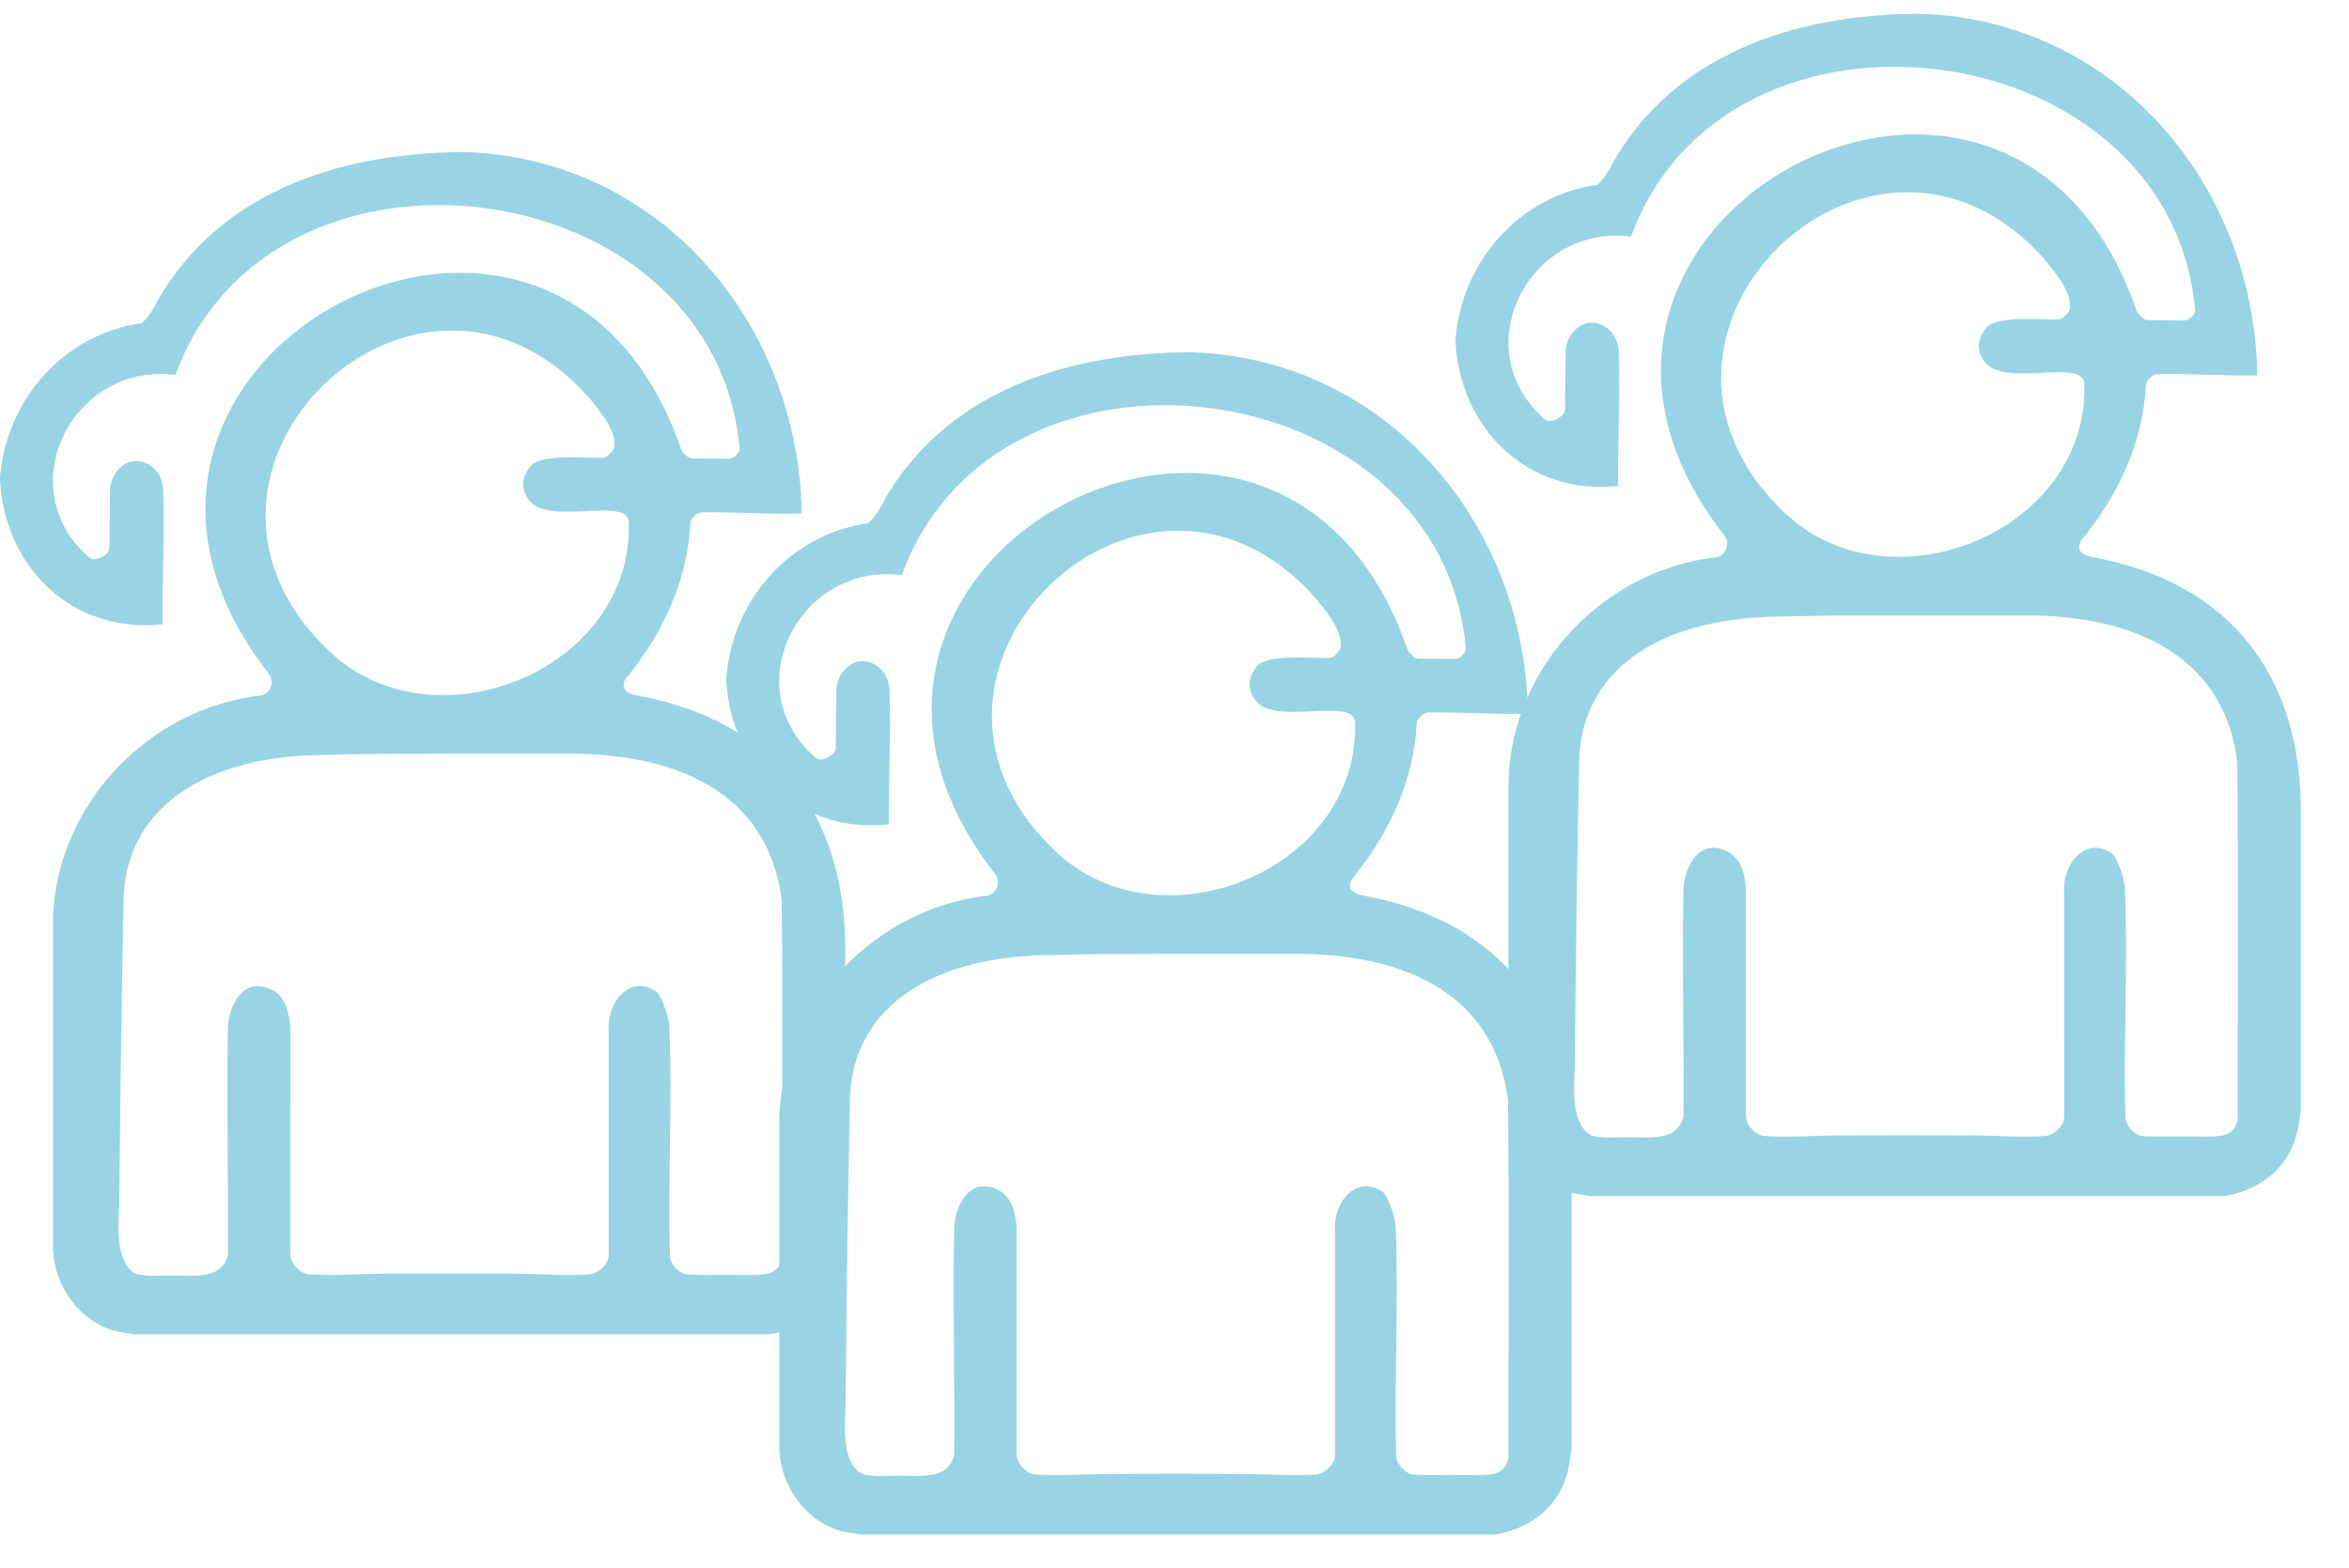
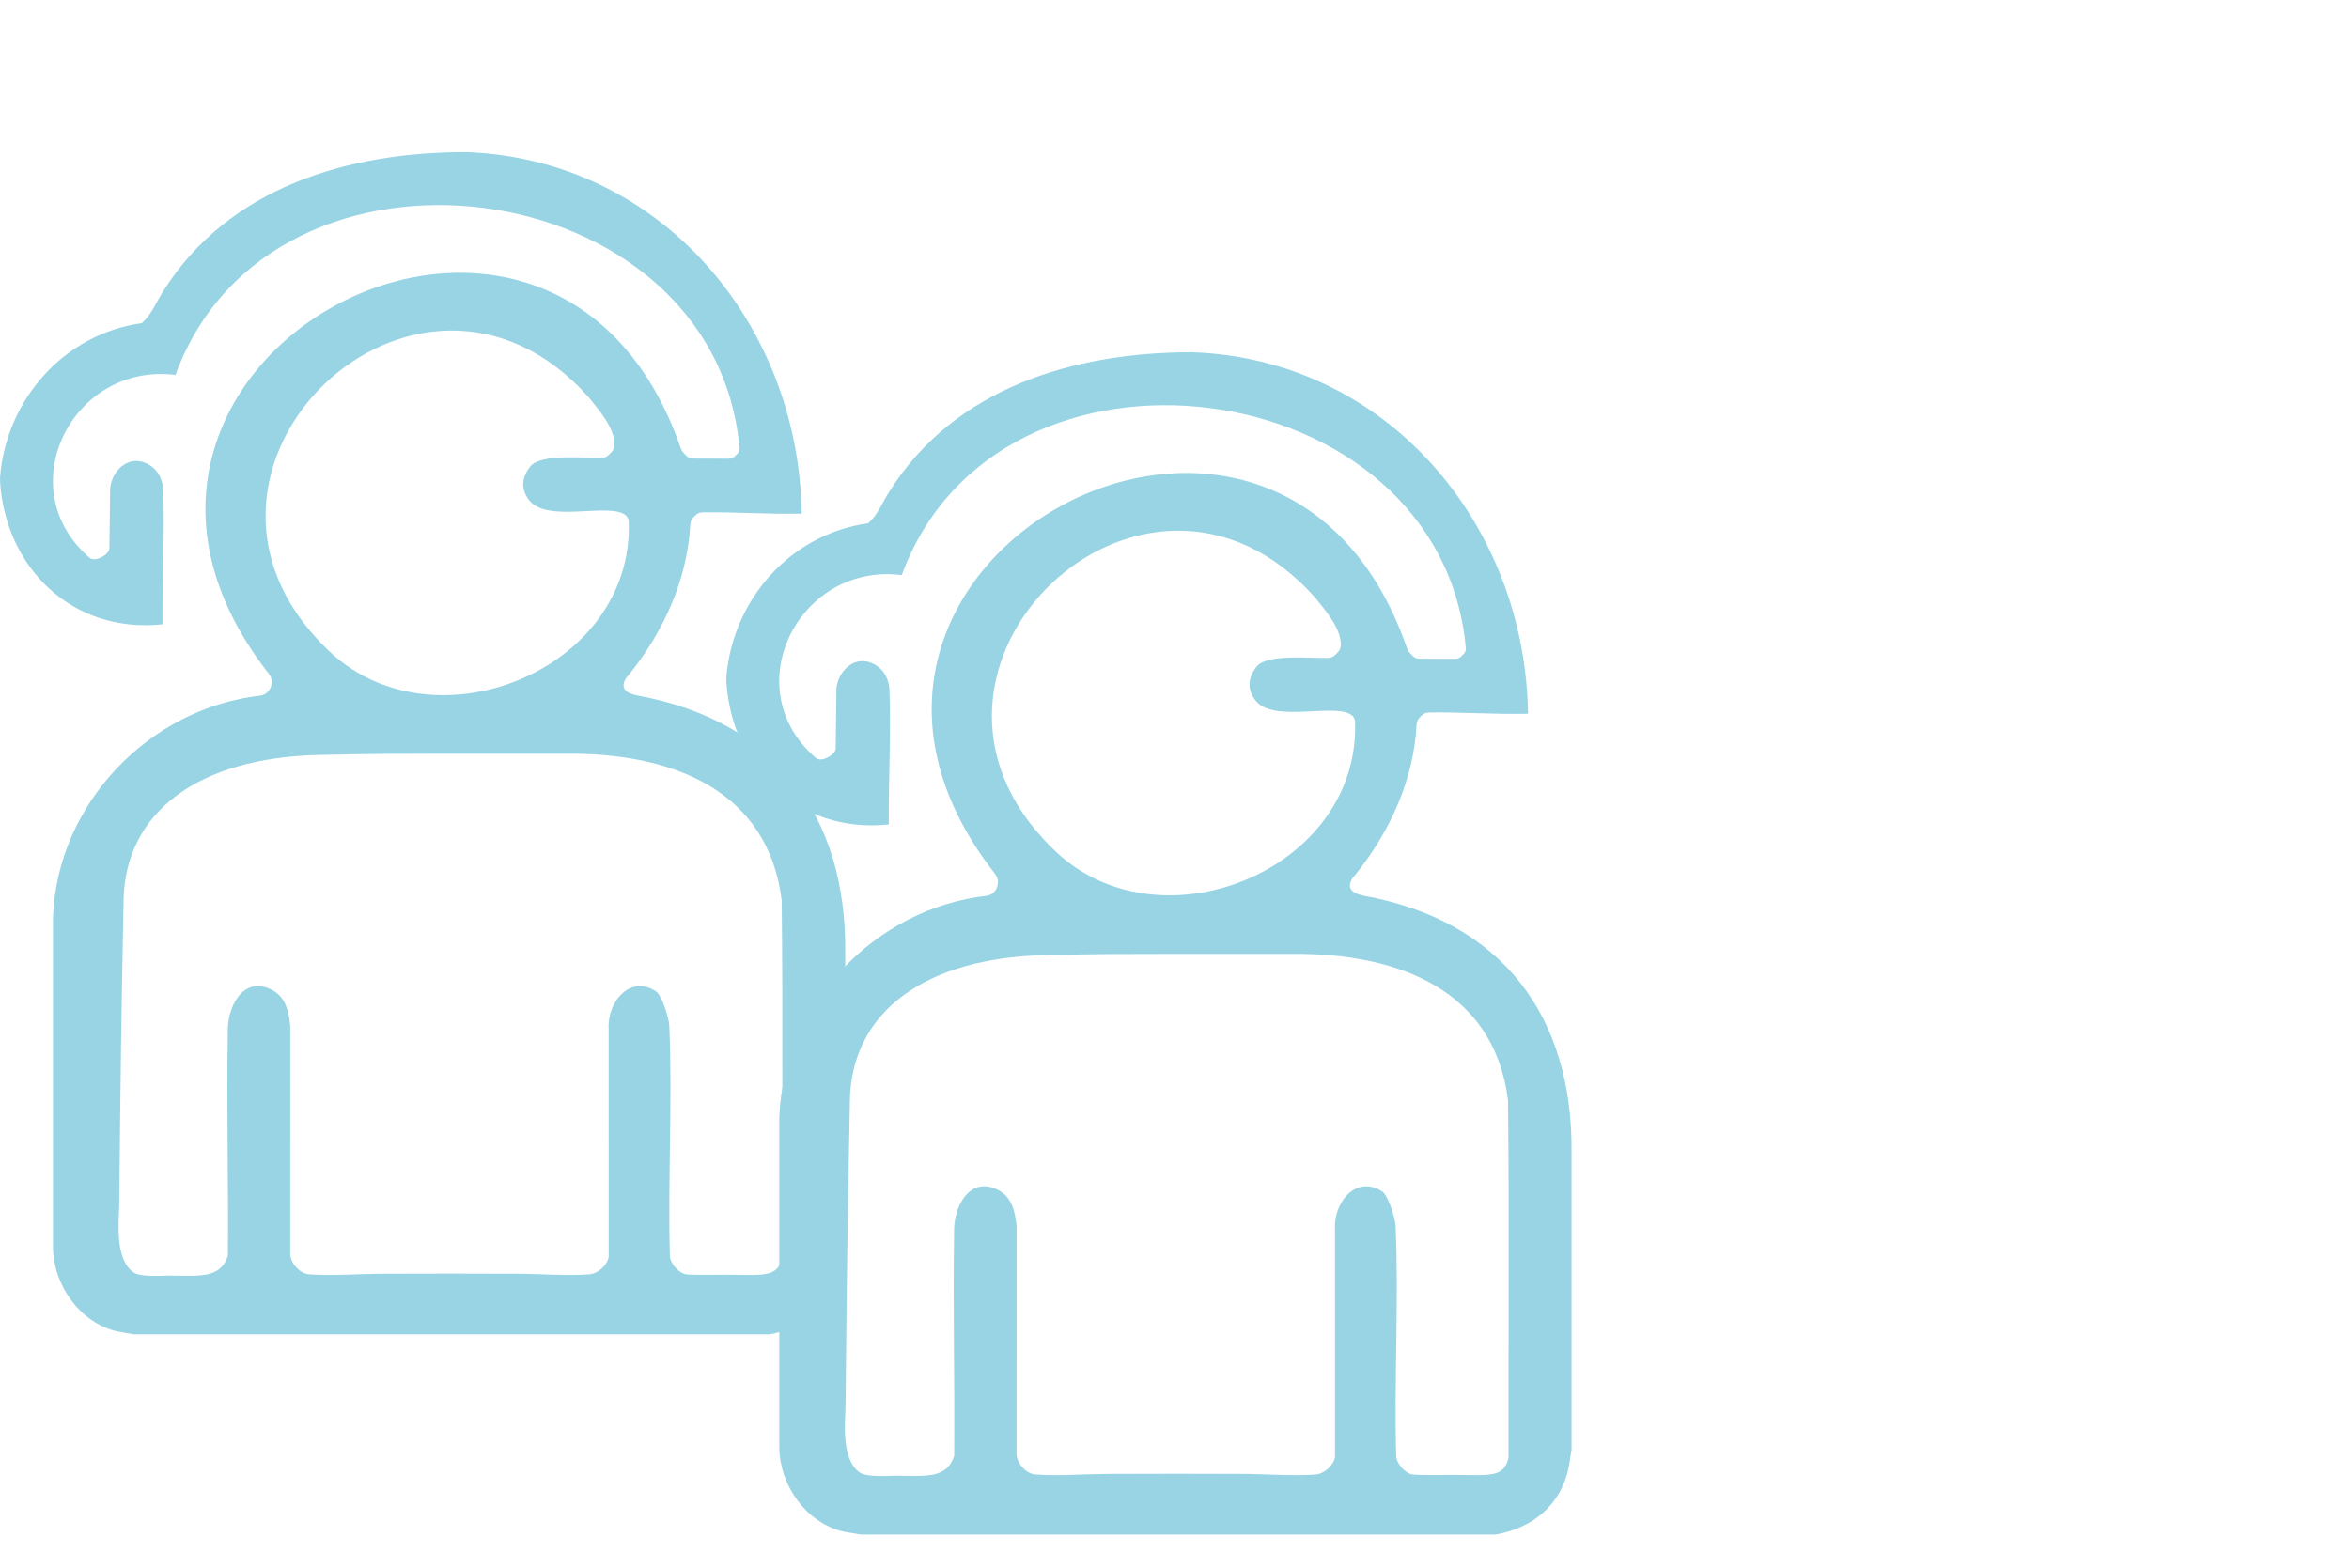
<svg xmlns="http://www.w3.org/2000/svg" id="Ebene_1_xA0_Bild" version="1.1" viewBox="0 0 2099.89 1401.79">
  <defs>
    <style>
      .st0 {
        fill: #e5f4f8;
      }

      .st0, .st1, .st2 {
        display: none;
      }

      .st1, .st3 {
        fill: #fff;
      }

      .st4 {
        fill: #98d4e4;
      }
    </style>
  </defs>
  <rect class="st0" x="136.74" y="1195.03" width="565.88" height=".52" />
  <rect class="st1" width="941.35" height="623.4" />
  <g id="Ebene_2" class="st2">
    <rect class="st3" y="622.92" width="826.71" height="649.99" />
  </g>
  <g class="st2">
    <path class="st4" d="M580.7,624.78l-3.14-6.24c-7.29,10.45,1.63,4.34,7.54,5.69.52.12,2.16.45,2.39.56,122.82,22.5,186.97,107.11,185.51,230.54v264.26l-2.35,15.28c-6.83,34.42-31.79,54.95-65.52,61.05H137.38l-15.06-2.57c-33.53-7.78-57.1-41.3-57.57-75.06v-295.37c3.78-101.04,85.48-186.75,185.54-198.14h0c8.23-1.05,12.48,8.73,8.35,1.92l-1.68-2.35M604.44,889.72c5.19,4.83,10.74,22.96,11.25,30.07,2.94,67.69-1.38,137.69.52,205.31-.11,7.09,7.67,15.83,14.45,17.13,8.13.77,28.47.34,36.53.35,32.28,0,45.24,3.1,49.45-15.43-.2-106.48.72-213.03-.46-319.46-12.37-99.14-98.74-131.29-190.52-130.95-36.77.13-68.53-.11-103.6,0-76.95.23-55.57-.15-118.63,1.11-109.43,2.19-174.12,51.56-175.58,129.86-2.35,125.95-2.44,132.78-3.89,272.86-.12,11.76-4.61,47.83,12.65,59.83,6.41,4.45,24.68,2.95,32.65,2.92,26.63.19,45.24,2.73,51.82-17.67.6-66.43-1.17-133.33-.04-199.56-.95-21.84,12.97-51.05,38.64-38.6,12.98,6.27,15.85,19.46,17.19,32.81l-.04,203.77c.25,8.36,8.95,18.09,17.63,18.17,20.67,1.43,43.9-.48,64.72-.57,40-.18,80.02-.18,120.02,0,20.81.09,44.07,2,64.72.57,7.99-.55,16.07-7.8,17.6-15.56l-.02-203.74c-1.48-24.06,19.34-49.69,42.99-33.22h-.02,0Z" />
    <path class="st4" d="M227.65,632.87c4.83-.93,23.56-17.04,27.24-19.69,5.58-4.02,9.52-10.49,5.13-15.76l-1.95-2.51c-4.18-4.74-8.21-9.64-11.93-14.75-2.87-3.95-6.98-11.78-9.82-14.76-2.68-2.82-10.37-7.05-14.05-10.01-31.99-25.58-44.29-58.69-45.8-99.11-.73-19.69-1.21-44.91,0-64.4.99-16.02,2.14-30.8,1.61-47.09-.76-23.89-3.98-51.79-12.05-74.28-5.39-15.02-19.1-34.82-12.96-51.13,5.64-14.96,26.95-16.28,38.3-7.17,8.35,6.71,16.26,29.56,21.1,40.1s9.51,20.43,14.48,30.52c2.95-5.11,8.67-7.35,14.11-8.91,11.36-3.25,30.34-.89,42.91-1.01,8.96-.09,18.11-1.06,27.15-.57,64.62-37.73,148.46-38.43,212.46.53l67.65-.27c9.1,2.28,13.05,7.09,15.66,15.74.22.74-.33.93,1.05.76,5.34-11.6,10.96-23.09,16.31-34.7,4.45-9.64,13.72-35.12,20.82-40.91,11.89-9.7,42.46-6.65,42.24,12.44-9.77,27.39-19.72,54.21-24.73,83.04-9.46,54.58,1.92,110.06-3.91,164.56-3.96,36.97-21.61,66.13-51.6,87.55-3.05,2.18-9.18,5.16-11.43,7.4-3.26,3.24-7.95,11.68-11.24,15.96-2.1,2.73-4.32,5.47-6.51,8.14-3.64,4.43-10.52,8.69-8.35,15.14s31.41,24.35,37.33,25.8M256.87,315.88c-3.48,1.58-5.28,3.34-5.89,7.18-.4,2.54-.72,14.88-.13,16.92.55,1.88,7.61,3.82,9.79,5.38,2.89,2.05,5.47,6.24,6.71,9.51,5.38,14.3-3.67,26.54-18.45,27.86-6.16.55-15.54-1.7-20.38,2.12-4.22,3.34-3.57,6.28-3.43,11.25.73,27.16-4,55.58,1.84,82.39,10.76,49.36,67.01,74.95,113.63,60.83,20.88-6.32,36.35-23.17,57.44-28.87,50.2-13.6,66.69,24.29,108.89,31.19,47.55,7.77,95.75-20.02,104.7-68.65v-87.88l-2.35-2.36c-7.03-.88-17.14,1.24-23.79-.27-1.49-.34-3.78-1.83-5.18-2.67-16.7-9.92-12.71-26.23,2.4-35.17,1.64-.97,4.42-1.11,4.86-3.51.4-2.16.37-17.17-.1-19.23-.63-2.8-4.87-3.95-6.84-5.72l-323.74-.29h.02ZM412.23,549.25c-10.3,1.4-24.95,13.57-34.56,18.79-13.86,7.52-28.53,11.98-44.09,14.49-2.78.45-10.47.32-12,2.12-1.65,1.93-.97,4.45.88,6.02,17.53,14.86,53.36,26.43,76.06,28.55,35.21,3.3,84.14-4.93,112.14-28.03,2.88-2.38,4.39-5.42.72-7.96-18.53-1.69-37.52-6.77-53.85-15.71-15.97-8.75-24.83-21.03-45.28-18.26h-.01Z" />
    <path class="st4" d="M652.82,1.59c62.41-3.01,125.76,16.15,175.02,54.29,6.86,5.31,25.77,20.15,27.25,28.21,2.63,14.36-11.12,27.07-25.28,22.68-5.09-1.58-15.32-12.39-20.26-16.37-83.01-66.95-198.01-68.3-281.86-2.08-5.7,4.5-17.44,16.92-23.18,18.67-14.29,4.34-26.86-7.66-25.22-22.09.86-7.52,11.68-16.21,17.25-20.93,42.7-36.12,100.1-59.65,156.27-62.36h.01Z" />
    <path class="st4" d="M661.18,73.26l11.37-.17c34.05,1.34,66.98,11.26,95.9,29.1,9.4,5.8,32.57,21.7,36.38,31.62,5.63,14.61-8.25,29.61-23.28,25.38-5.45-1.54-12.75-10-17.52-13.86-54.96-44.48-135.94-46.4-191.39-1.57-5.64,4.56-15.01,15.27-22.03,16.15-14.86,1.84-27.42-13.16-20.81-27.09,1.5-3.17,6.39-7.78,9.09-10.26,32.17-29.52,78.48-47.7,122.27-49.28h.01Z" />
    <path class="st4" d="M661.18,144.94c31.47-1.6,68.3,10.86,90.08,34.1,17.07,18.22-5.18,42.01-22.98,30.83-3.18-2-6.14-5.63-9.21-8.05-29.38-23.22-65.9-25.99-97.38-4.84-5.44,3.65-14.26,13.12-19.21,14.78-15.08,5.08-27.21-7.98-25.39-22.79.94-7.69,17.41-20.12,23.79-24.34,17.87-11.82,38.85-18.62,60.31-19.71h0Z" />
    <path class="st4" d="M421.14,344.18c31.45-.13,62.92-.34,94.37-.02,21.95,3.45,21.01,36.54-.38,40.16-62.23-.43-124.35,1.08-186.58.38-21.12-3.73-21.36-37.34.37-40.18,30.74.35,61.55-.22,92.23-.35h-.01Z" />
  </g>
  <g class="st2">
    <path class="st4" d="M1276.85,988.27c-3.68,56.54,13.3,123.68-26.22,170.63-39.68,47.16-102.34,34.42-157.75,35.06-329.71,3.92-660.35.9-990.09-.28-53.83-10.47-88.39-47.1-91.45-102.52-1.91-34.66,1.53-67.03.04-101.87.34-2.71,8.22-1.87,8.94-1.87l64.28,2.01,1.79-1.79V272.85c0-15.65,24.43-37.47,39.89-37.47h567.26V33.79c0-8.5,16.16-23.09,25.54-22.04h528.66c14.21.1,27.43,12.52,27.97,26.76l-.14,305.6c-3.03,14.51-14.33,23.59-29.02,24.51-5.45.34-9.64-1.23-14.29-1.27-10.13-.12-20.29.18-30.4.04h0v620.27c1.04,1.69,2.37,1.65,4.1,1.85M1214.56,307.53c3.36-3.38,4.8-9.75,5.2-14.43-4.02-67.27,5.2-140.47,0-207.04-.82-10.63-4.32-18.51-16.05-19.65h-437.01c-8.74.2-15.73,5.93-16.07,14.87l.66,276.59c4.94,5.28,12.94,4.78,19.31,2.63,32.59-11.05,67.11-38.94,101.07-48.89l337.41-.68c1.63-1.13,4.16-2.09,5.51-3.44v.04h-.02ZM692.35,292.48c-157.63.4-315.49,2.63-473.26,1.25-22.81-.2-61.35-9.28-73.36,16.98-.82,1.79-3.36,9.54-3.36,10.91v666.64h95.24c.8-15.33-1.85-30.5-1.25-45.83,2.23-55.62,28.39-110.15,73.46-143.07,71.49-52.2,144.95-33.13,227.22-34.64,10.65-.2,22.44-2.57,33.27-2.41,49.91.7,107.64,28.35,138.67,67.21,14.99,18.79,39.32,65.36,39.32,89.17v70.77l395.24-2.37V367.41c-88.87,1.69-177.93.86-266.94,1.51l-7.29,2.23-162.62,81.34c-2.87,2.13-14.33-.44-14.33-3.6v-156.41h-.02ZM293.53,989.46c43.72-2.07,87.71-.78,131.59-1.15,85.08-.7,170.83-2.75,255.95-.1,5.02.16,13.46,1.41,12.5-2.87,2.03-17.28.78-55.24-2.79-72.26-10.39-49.29-59.66-90.96-109.71-93.78-50.76-2.85-117-2.35-167.96,0-43.62,2.01-81.5,22.18-103.88,60.34-18.91,32.23-17.68,73.56-15.71,109.79h.02v.02ZM70.33,1044.17l-1.79,1.79v58.27c0,15.59,27.99,35.65,43.4,33.94h1066.74c17.68.28,41.01-19.73,41.01-37.51v-54.71l-1.79-1.79h-433.34c-1.19.74-1.55,1.65-1.79,2.97-1.29,6.95-.2,18.29-1.33,26.02-4.26,28.99-24.45,48.57-53.97,50.74-57.71-2.93-118.99,3.74-176.3,0-40.73-2.65-61.12-40.43-61.45-77.78l-1.61-1.97H70.33v.04h0ZM726.87,1044.17h-182.15v17.24c0,4.48,6.21,10.85,11.31,10.11h160.75c13.58-1.29,12.4-17.3,10.09-27.35h0Z" />
    <path class="st4" d="M473.07,387.98c154.06-12.6,255.53,153.31,164.3,280.71-89.05,124.38-285.91,82.58-320.17-65.04-23.25-100.21,52.83-207.24,155.87-215.66h0ZM476.62,443.88c-39.08,3.64-75.29,32.21-93.58,65.89-57.31,105.61,67.49,220.93,170.01,161.53,115.62-66.99,60.84-240.2-76.46-227.44h0l.02.02Z" />
    <path class="st4" d="M983.76,148.87c48.1-4.38,62.27,66.73,15.49,80.92-58.01,17.58-75.79-75.43-15.49-80.92Z" />
    <path class="st4" d="M1115.94,148.87c56.2-3.3,58.21,82.24,3.17,83.05-52.75.76-56.46-79.91-3.17-83.05Z" />
    <path class="st4" d="M856.41,148.87c56.34-3.32,58.55,81.5,4.38,83.03-53.77,1.51-56.9-79.93-4.38-83.03Z" />
  </g>
  <g class="st2">
    <path class="st4" d="M1277.85,986.81c-3.7,56.83,13.37,124.29-26.35,171.48-39.88,47.39-102.85,34.59-158.54,35.24-331.36,3.94-663.65.91-995.02-.28-54.1-10.52-88.83-47.33-91.9-103.03-1.92-34.83,1.53-67.37.04-102.38.34-2.73,8.26-1.88,8.99-1.88l64.6,2.02,1.8-1.8V267.82c0-15.73,24.56-37.66,40.08-37.66h570.09V27.57c0-8.54,16.24-23.2,25.67-22.15h531.3c14.28.1,27.56,12.58,28.11,26.9l-.14,307.13c-3.05,14.58-14.4,23.71-29.16,24.64-5.47.34-9.69-1.23-14.36-1.27-10.18-.12-20.4.18-30.55.04h0v623.36c1.05,1.7,2.38,1.66,4.12,1.86M1215.25,302.67c3.37-3.39,4.83-9.79,5.23-14.5-4.04-67.61,5.23-141.17,0-208.08-.83-10.68-4.34-18.6-16.13-19.75h-439.19c-8.78.2-15.81,5.96-16.15,14.94l.67,277.97c4.97,5.31,13,4.81,19.41,2.65,32.75-11.11,67.45-39.14,101.57-49.13l339.09-.69c1.64-1.13,4.18-2.1,5.53-3.45v.04h-.02ZM690.44,287.55c-158.42.4-317.06,2.65-475.62,1.25-22.92-.2-61.65-9.33-73.73,17.06-.83,1.8-3.37,9.59-3.37,10.97v669.97h95.72c.81-15.41-1.86-30.65-1.25-46.06,2.24-55.9,28.53-110.7,73.83-143.78,71.85-52.46,145.68-33.3,228.35-34.81,10.7-.2,22.56-2.58,33.44-2.42,50.16.71,108.18,28.49,139.36,67.55,15.06,18.88,39.52,65.69,39.52,89.62v71.12l397.21-2.38V362.85c-89.32,1.7-178.82.87-268.27,1.51l-7.33,2.24-163.43,81.74c-2.89,2.14-14.4-.44-14.4-3.61v-157.19h-.02ZM289.64,988c43.94-2.08,88.15-.79,132.25-1.15,85.5-.71,171.69-2.77,257.23-.1,5.05.16,13.53,1.41,12.56-2.89,2.04-17.37.79-55.51-2.81-72.62-10.44-49.54-59.96-91.42-110.26-94.24-51.01-2.87-117.59-2.36-168.8,0-43.84,2.02-81.91,22.29-104.4,60.64-19,32.39-17.77,73.93-15.79,110.34h.02v.02ZM65.32,1042.99l-1.8,1.8v58.56c0,15.67,28.13,35.82,43.62,34.11h1072.06c17.77.28,41.22-19.83,41.22-37.7v-54.99l-1.8-1.8h-435.5c-1.19.75-1.55,1.66-1.8,2.99-1.29,6.99-.2,18.38-1.33,26.15-4.28,29.14-24.58,48.81-54.24,50.99-58-2.95-119.59,3.76-177.18,0-40.93-2.67-61.43-40.63-61.75-78.17l-1.62-1.98H65.32v.04h0ZM725.13,1042.99h-183.06v17.33c0,4.5,6.24,10.9,11.37,10.16h161.55c13.65-1.29,12.46-17.39,10.14-27.48h0Z" />
    <path class="st4" d="M470.07,383.53c154.83-12.66,256.8,154.08,165.12,282.11-89.5,125-287.34,83-321.77-65.37-23.36-100.71,53.09-208.28,156.64-216.74h0ZM473.64,439.71c-39.28,3.66-75.67,32.37-94.04,66.22-57.59,106.14,67.83,222.03,170.86,162.34,116.19-67.33,61.15-241.4-76.84-228.57h0l.02.02Z" />
    <path class="st4" d="M983.31,143.22c48.34-4.4,62.58,67.06,15.57,81.32-58.3,17.67-76.17-75.81-15.57-81.32Z" />
    <path class="st4" d="M1116.14,143.22c56.48-3.31,58.5,82.65,3.19,83.46-53.01.77-56.74-80.31-3.19-83.46Z" />
    <path class="st4" d="M855.32,143.22c56.62-3.33,58.84,81.91,4.4,83.44-54.04,1.51-57.19-80.33-4.4-83.44Z" />
  </g>
  <g class="st2">
    <path class="st4" d="M756.95,397.68c-21.11-2.24-43.25-17.72-52.67-36.62-3.87-7.79-5.16-16.27-8.38-24.24l-289.7.04c-34.2-.24-38.99-46.98-5.2-53.04h295.76c-.87-37.15,26.8-67.32,64-69.93l278.18.21c35.51,4.17,62.12,35.2,60.34,71.02l272.52-.06c35.81,4.26,32.11,53.3-3.88,53.16l-269.93-.06c-.82,21.97-17.41,43.72-37.04,52.9-4.13,1.93-17.9,6.63-21.85,6.63h-114.54v103.51c17.61,2.75,33.13,15.85,43.25,29.87,2.97,4.12,6.95,9.04,7.24,14.13,45.16-16.1,92.46-3.75,123.61,32.33,27.08,31.36,25.13,71.46-5.16,99.68-51.83,43.59-98.71,96.18-150.21,139.67-38.23,32.28-81.14,20.28-109.11-17.66-20.65-28-27.34-63.12-17.19-96.73-40.51-18.68-63-66.44-34.04-105.44l90.95-84.44c1.42-2.44-2.4-6.89-2.4-8.19v-106.75h-114.56ZM759.81,267.26c-4.38,1.61-9.16,6.09-9.91,10.8-1,6.36-.92,52.84.63,57.45,1,2.96,6.03,8.12,9.28,8.85l274.15.3c5.06.21,11.37-6.58,12.2-11.09,1.36-7.39,1.21-47.76,0-55.5-.74-4.71-5.53-9.19-9.91-10.8h-276.44ZM906.09,544.19c-2.64.54-5.32,2.57-7.45,4.19-27.69,21.31-53.34,53.33-80.78,75.81-2.65,3.91-4.63,9.37-4.1,14.17.98,8.77,17.43,27.88,27.38,22.05l94.38-88.08c4.85-8.8-10.91-26.59-18.39-28.15-3.19-.67-7.87-.67-11.06,0h.01ZM1009.72,590.86c-10.21.88-20.72,5.12-28.82,11.28-31.72,24.11-60.08,60.49-91.96,85.33-25.23,20.54-32.6,53.88-12.04,80.68,6.95,9.06,16.97,19.49,28.9,11.22l157.09-147.02c6.43-11.83-6.09-23.45-14.75-30.21-10.6-8.28-25.08-12.43-38.42-11.28h-.01Z" />
    <path class="st4" d="M274.4,201.49c41.3-2.19,77.07,19.67,80.66,63.58,1.94,23.79,1.83,64.13.07,88.02-2.4,32.63-26.74,62.02-60.24,65.28-95.24,9.25-91.51-76.31-87.34-145.54,2.41-40,25.05-69.12,66.86-71.34h-.01ZM273.18,254.34c-5.82,1.19-11.61,7.52-12.51,13.37,2.29,26.16-3.4,58.5.02,83.91,2.08,15.33,17.54,15.63,30.23,13.62,5.94-.94,9.66-6.89,10.99-12.3-2.66-26.43,3.88-61.1,0-86.52-1.94-12.69-18.53-14.15-28.74-12.08h.01Z" />
    <path class="st4" d="M1478.24,203.95c42.15-4.8,83.54,13.92,88.14,59.97,2.4,23.95,2.13,70.1.2,94.34-6.57,82.96-137.94,82.26-146.14,3.67-2.52-24.11-2.28-73.81-.21-98.22,2.51-29.51,28.47-56.41,58-59.76h.01ZM1482.09,256.95c-6.38,1.62-9.42,10.02-10.01,15.87-1.81,17.96-1.98,61.05.12,78.76,1.09,9.21,5.33,14.88,14.86,16.21,10.26,1.42,24.41.24,26.34-12.26v-87.83c-1.98-12.55-21.8-13.16-31.3-10.75h-.01Z" />
    <path class="st4" d="M79.06,444.57l402.2-.3c32.38,3.28,32.53,49.54.02,53.04H81.32c-31.14-3.54-32.51-46.8-2.28-52.74h.01Z" />
    <path class="st4" d="M1291.84,445.88l400.88-.32c32.66,3.91,33.58,47.42,1.31,53.04h-401.24c-31.1-5.3-31.96-46.61-.95-52.72Z" />
    <path class="st4" d="M1161.09,656.77c2.88-.48,5.75-.57,8.65-.2,126.46,50.71,253.54,100.96,378.72,154.48,21.39,19.8,2.42,53.16-25.67,45.09l-373.03-152.42c-18.13-13.35-10.31-43.3,11.33-46.94h0Z" />
    <path class="st4" d="M943.64,859.91c13.63-2.33,25.34,4.18,30.37,16.89l90.26,391.22c.17,29.71-38.13,38.8-51.05,12.11l-89.8-388.98c-2.86-13.72,6.09-28.83,20.2-31.23h.01Z" />
    <path class="st4" d="M1289.23,124.96l406.1-.31c29.36,4.7,30.09,45.49,1.32,51.79h-406.47c-27.83-6.03-28.39-44.37-.95-51.48h0Z" />
    <path class="st4" d="M76.46,123.68l407.4-.31c26.7,4.86,29.55,40.97,4.17,50.75l-409.32,1.04c-27.57-5.95-29.3-43.5-2.25-51.48Z" />
  </g>
  <g class="st2">
    <path class="st4" d="M1098.32,282.77h275.76c3.86,0,12.58,5.71,15.17,8.74,13.24,15.33,4.91,39.45-14.83,43.31l-276.77.3c-3.65,33.3-31.08,58.07-64.31,60.13h-110.26v103.37h66.93c1.79,0,9.16,3.3,11.11,4.41,10.67,6.04,17.14,18.34,17.03,30.48,12.65-6.4,24.56-15.63,37.07-22.08,20.56-10.6,38.14-3.17,45.05,18.52l1.31,135.09c-1.7,21.64-20.45,37.04-41.63,28l-41.79-24.47c-.83,19.99-13.68,34.27-33.92,35.57h-215.35c-18.02-1.42-31.05-14.87-32.61-32.68v-140.21c-.32-13.59,14.85-32.64,28.76-32.64h105.71v-103.39h-109.61c-28.37-1.56-53.84-20.47-62.04-47.83-1.33-4.48-1.81-9.34-3.35-13.59l-293.45.05c-32.52-2.27-34.7-50.49,2.59-53.04h291.32c-1.35-35.3,26.58-66.21,61.72-69.15h278.08c36.22,2.8,64.15,34.82,62.36,71.13l-.02-.02ZM761.95,264.2c-10.14,2.09-12.94,8.72-13.45,18.2-.67,12.62-.94,30.89,0,43.35.62,8.35,3.72,13.98,12.14,16.3l272.06.16c5.88-.67,11.09-5.83,12.46-11.48-1.26-16.85,2.25-37.71.09-54.07-1.01-7.71-8.24-12.69-15.77-12.69l-267.54.21v.02ZM779.4,534.95c-2.66.6-6.15,5.14-6.29,7.92l.96,120.59c.21.69,1.03,1.93,1.65,2.23,2.18,1.03,16.02.18,19.74.3,24.63.71,49.67,1.06,74.29,1.35,35.73.41,71.49.62,107.2.46,3.83-2,5.39-4.93,5.69-9.18,1.08-15.26-.34-32.52-.71-47.83-1.56-22.17,2.18-47.42.07-69.22-.16-1.65-1.06-5.03-2.62-5.78-2.2-1.08-20.11-.21-24.28-.3-58.46-1.33-117.17-.5-175.71-.53h0ZM1064.06,549.69l-18.64,11.43v80.24l18.64,10.44v-102.11Z" />
    <path class="st4" d="M1484.2,200.88c42.48-2.73,75.78,19.21,80.95,62.82-1.42,29.65,1.9,61.05.02,90.5-5.26,82.56-133.44,86.36-145.97,6.27-.07-30.82-2.69-64.13-.85-94.86,2.16-36.33,30.02-62.43,65.85-64.72h0ZM1475.5,360.73c1.7,1.7,5.51,3.72,7.92,4.06,3.4.46,14.07.53,17.35,0,5.07-.78,9.71-6.06,11.2-10.76l.09-88.34c-2.71-12.83-16.64-13.17-27.43-12.03-6.2.67-11.5,5.49-13.11,11.48l-.16,87.1c.32,2.78,2.16,6.54,4.11,8.49h.02Z" />
    <path class="st4" d="M267.36,199.59c44.73-4.29,80.28,14.92,86.76,61.53-1.51,30.23,2.04,62.45.05,92.42-5.51,82.1-135.73,84.51-146.06,3.76-.05-30.3-2.43-61.39-.76-91.71,1.84-33.23,25.93-62.75,60.02-66.03v.02ZM273.81,251.92c-7.07.94-11.84,5.6-13.36,12.49v86.48c2.75,12.71,15.12,13.63,26.12,12.65,8.74-.78,14.51-6.5,15.12-15.26-1.56-26,2.36-55.04.07-80.7-1.4-15.68-14.64-17.47-27.95-15.68v.02Z" />
    <path class="st4" d="M82.44,441.95l396.14-.18c34.27,2.57,35.85,47.19,3.24,52.97H80.33c-32.11-5.21-31.33-49.67,2.13-52.79h-.02Z" />
    <path class="st4" d="M1290.86,122.04l400.04-.16c33.07,3.21,33.23,49.55,0,52.97h-398.27c-32.71-2.73-33.53-48.27-1.77-52.81h0Z" />
    <path class="st4" d="M79.18,120.73l402.63-.16c30.3,4.45,31.51,46.61,1.29,52.33H79.02c-29.58-5.42-29.49-46.71.16-52.17Z" />
    <path class="st4" d="M1288.91,443.86l403.94-.16c30.59,4.66,30.59,47.65,0,52.33h-402.79c-29.24-4.96-30.13-45.88-1.12-52.17h-.02Z" />
    <path class="st4" d="M798.81,545.95l102.68-.18c10.17.87,16.34,7.73,17.14,17.76,1.7,21.6-1.31,45.4-.02,67.22-.94,9.66-6.54,16.32-16.46,17.17-32.2,2.75-68.3-2.13-100.92,0-9.87-.67-15.58-7.62-16.46-17.17-2-21.76,1.47-46.41,0-68.49.96-8.15,5.9-14.57,14.05-16.34l-.02.02ZM883.66,583.29h-63.37v27.79h63.37v-27.79Z" />
  </g>
  <g class="st2">
    <path class="st4" d="M1023.28,749.49l-524.09-.64c-6.83,3.29,7.42,13.55,10.43,16.97,145.68,166.13,33.17,425.91-187.53,430.91-187.13,4.24-316.84-184.53-244.53-358.5,50.53-121.57,186.72-185.67,313.56-148l728.27-.1c15.26,0,22.08-3.24,36.67-6,197.38-37.31,360.17,153.97,291.75,343.21-70.74,195.65-336.73,230.51-455.37,59.43-69.13-99.67-60.03-225.14,16.13-317.66,3.21-3.91,11.69-11.27,13.77-14.72.96-1.59,1.52-3.02.94-4.89h0ZM298.27,734.38c-154.81,10.87-239.45,192.85-150.91,320.17,93.98,135.14,303.72,110.78,360.62-43.63,52.89-143.54-58.55-287.16-209.71-276.54ZM1186.56,734.38c-90.36,6.35-169.04,79.36-183.67,168.32-29.75,180.87,171.55,309.22,320.85,202.37,168.41-120.52,72.32-385.39-137.19-370.69h.01Z" />
    <path class="st4" d="M542.5,453.37c-22.6-2.39-41.29-19.73-44.3-42.33.93-74.58-5.36-153.7-1.26-227.99,1.47-26.57,11.09-46.6,38.4-53.7,125.58-3.63,251.86-.74,377.69-1.47,34.05,3.11,49.67,30.49,46.91,62.74,5,5.56,8.08-.95,11.09-2.96,18.96-12.62,44.57-27.63,64.77-38.19,19.55-10.22,40.1-13.09,55.54,6.24,11.68,14.62,9.99,26.89,9.85,43.78-.27,33.25-.74,66.69-1.1,99.78-.36,33.02,2.62,70.89.08,103.15-1.03,13.1-10.29,27.91-22.32,33.6-15,7.09-27.01,3.83-40.96-3.3-23.98-12.25-47.81-29.31-71.25-42.86l-5.88-.08v15.89c0,22.3-22.6,47.69-45.51,47.69h-148.05l-1.65,1.65v141.44l1.65,1.65h434.27c.48,0,5.79,1.58,6.81,1.96,25.02,9.28,20.95,46.14-5.71,49.58-150.63.11-301.26-.15-451.88-.06-139.82.08-280.83.09-421.12,0-55.47-1.41-118.29,5.82-173.2,1.13-14.44-1.24-23.52-7.77-25.67-22.57,2.42-36.47-3.66-78.03-.1-113.89,1.37-13.93,9.5-22.41,23.52-23.63,54.23-4.66,115.08,3.56,170,.06,8.49,1.08,16.16,5.13,19.75,13.14.46,1.02,2.74,7.79,2.74,8.23v84.42l1.65,1.65h361.89l1.65-1.65v-141.44l-1.65-1.65h-166.69.02ZM824.65,169.73c-75.99.56-152.42,1.34-228.38,3.01-12.95.29-29.45-1.52-41.74-.07-7.7.91-13.94,10.54-13.73,18.08l1.08,204.02c3.66,6.58,9.9,14.37,18.09,14.8h338.96c13.05-1.23,16.21-12.28,17-23.58l-.56-200.17c-3.07-7.83-9.4-14.06-17.65-16.35-24.36-.33-48.73.07-73.09.25h.01ZM1056.28,389.23v-196.25c0-.85-2.57-2.12-3.75-1.65l-82.72,46.22v104.91l83.74,48.44,2.72-1.67h.01ZM177.86,599.2h117.89c1.96,0,2.65-4.34,2.81-5.97,1.02-10.14,1.25-37.43-.01-47.26-.24-1.87-.41-3.32-2.23-4.34h-117.35l-2.15,3.32,1.07,54.24h-.01Z" />
    <path class="st4" d="M1189.85,771.65c122.39-10.01,213.85,105.31,172.7,221.99-44.02,124.79-213.19,148.57-290.7,41.16-74.44-103.15-9.03-252.76,118.02-263.16h-.01ZM1195.33,825.38c-88.81,7.94-133.31,116.06-74.91,183.88,49.82,57.85,140.72,52.04,181.3-12.83,49.38-78.95-14.19-179.28-106.38-171.05h-.01Z" />
    <path class="st4" d="M300.47,771.65c145.82-12.23,237.85,150.36,148.7,267.08-75.82,99.27-232.31,80.39-283.21-33.48-45.58-101.98,22.38-224.19,134.52-233.6h-.01ZM307.05,825.38c-75.13,6.19-122.17,86.35-92.83,155.75,28.35,67.11,117.03,90.7,173.64,43.43,85.79-71.65,30.03-208.32-80.79-199.19h-.01Z" />
    <path class="st4" d="M595.4,221.2l175.24-.31c14.41,1.27,18.31,13.18,19.19,25.77,1.95,27.89,2.09,73.16,0,100.96-.92,12.23-5.02,24.88-19.19,25.77l-176.95-.79c-10.11-2.42-13.58-12.34-14.44-21.75-3.12-34.15,2.28-72.78,0-107.41.96-10.2,5.5-19.72,16.14-22.23h0ZM622.55,264.79l-1.65,1.65v61.4l1.65,1.65h122.82c1.39,0,2.6-3.43,2.8-4.88,1.46-10.83,1.13-42.59,0-53.84-.16-1.63-.85-5.97-2.81-5.97h-122.82.01Z" />
  </g>
  <g>
    <path class="st4" d="M1066.06,314.93c174.19,6.44,297.37,153.6,299.92,323.22-29.28.72-59.62-1.59-88.86-1.13-2.06.03-4.03.8-5.58,2.14-.86.73-1.76,1.59-2.56,2.41-1.57,1.62-2.46,3.77-2.58,6.03-2.54,49.05-23.6,95.28-53.8,133.24l-3.14,3.76c-7.29,10.45,1.63,14.34,7.54,15.69.52.12,2.16.45,2.39.56,122.82,22.5,186.97,107.11,185.51,230.54v264.26l-2.35,15.28c-6.83,34.42-31.79,54.95-65.52,61.05h-567.75l-15.06-2.57c-33.53-7.78-57.1-41.3-57.57-75.06v-295.37c3.78-101.04,85.48-186.75,185.54-198.14h0c8.23-1.05,12.48-11.27,8.35-18.08l-1.68-2.35c-215.92-277.89,254.85-531.68,368.96-200.78.52,1.51,1.34,2.9,2.42,4.07.76.82,1.67,1.77,2.51,2.63,1.61,1.65,3.82,2.58,6.13,2.59l32.01.13c2.02,0,3.96-.79,5.39-2.22l2.22-2.22c1.35-1.35,2.05-3.24,1.88-5.13-22.4-249.4-418.2-301.05-504.25-65.31-90.87-11.55-147.97,98.79-78.93,161.6l2.34,1.99c4.98,4.14,17.57-3.23,17.45-8.32l.09-.09.65-53.58c1.26-15.53,15.69-29.75,31.4-23,9.64,3.92,15.15,12.63,15.97,22.97,1.56,39.16-.89,81.87-.54,121.36-80.65,8.53-140.23-50.43-145.23-127.39v-4.21c5.41-68.33,56.23-127.81,126.79-137.68,8.58-7.53,12.81-18.74,18.96-28.41,58.6-93.17,165.64-124.59,270.99-124.48h-.01ZM1123.58,595.69c9.59-11.09,47.04-7.15,63.64-7.39,2.37-.03,4.63-1.01,6.31-2.69l2.29-2.29c1.74-1.74,2.74-4.09,2.79-6.55.32-15.17-13.93-31.23-22.84-42.33-152.16-171.56-398.64,63.45-235.22,223.75,92.86,93.63,275.37,21.09,270.82-112.78-.07-1.92-.79-3.8-2.14-5.17-13.04-13.28-71.65,7.46-87.31-14.57-7.51-10.23-5.98-20.37,1.66-29.98h.01-.01ZM1236.35,1065.79c5.19,4.83,10.74,22.96,11.25,30.07,2.94,67.69-1.38,137.69.52,205.31-.11,7.09,7.67,15.83,14.45,17.13,8.13.77,28.47.34,36.53.35,32.28,0,45.24,3.1,49.45-15.43-.2-106.48.72-213.03-.46-319.46-12.37-99.14-98.74-131.29-190.52-130.95-36.77.13-68.53-.11-103.6,0-76.95.23-55.57-.15-118.63,1.11-109.43,2.19-174.12,51.56-175.58,129.86-2.35,125.95-2.44,132.78-3.89,272.86-.12,11.76-4.61,47.83,12.65,59.83,6.41,4.45,24.68,2.95,32.65,2.92,26.63.19,45.24,2.73,51.82-17.67.6-66.43-1.17-133.33-.04-199.56-.95-21.84,12.97-51.05,38.64-38.6,12.98,6.27,15.85,19.46,17.19,32.81l-.04,203.77c.25,8.36,8.95,18.09,17.63,18.17,20.67,1.43,43.9-.48,64.72-.57,40-.18,80.02-.18,120.02,0,20.81.09,44.07,2,64.72.57,7.99-.55,16.07-7.8,17.6-15.56l-.02-203.74c-1.48-24.06,19.34-49.69,42.99-33.22h-.05Z" />
-     <path class="st4" d="M1717.97,12.32c174.19,6.44,297.37,153.6,299.92,323.22-29.28.72-59.62-1.59-88.86-1.13-2.06.03-4.03.8-5.58,2.14-.86.73-1.76,1.59-2.56,2.41-1.57,1.62-2.46,3.77-2.58,6.03-2.54,49.05-23.6,95.28-53.8,133.24l-3.14,3.76c-7.29,10.45,1.63,14.34,7.54,15.69.52.12,2.16.45,2.39.56,122.82,22.5,186.97,107.11,185.51,230.54v264.26l-2.35,15.28c-6.83,34.42-31.79,54.95-65.52,61.05h-567.75l-15.06-2.57c-33.53-7.78-57.1-41.3-57.57-75.06v-295.37c3.78-101.04,85.48-186.75,185.54-198.14h0c8.23-1.05,12.48-11.27,8.35-18.08l-1.68-2.35c-215.92-277.89,254.85-531.68,368.96-200.78.52,1.51,1.34,2.9,2.42,4.07.76.82,1.67,1.77,2.51,2.63,1.61,1.65,3.82,2.58,6.13,2.59l32.01.13c2.02,0,3.96-.79,5.39-2.22l2.22-2.22c1.35-1.35,2.05-3.24,1.88-5.13-22.4-249.4-418.2-301.05-504.25-65.31-90.87-11.55-147.97,98.79-78.93,161.6l2.34,1.99c4.98,4.14,17.57-3.23,17.45-8.32l.09-.09.65-53.58c1.26-15.53,15.69-29.75,31.4-23,9.64,3.92,15.15,12.63,15.97,22.97,1.56,39.16-.89,81.87-.54,121.36-80.65,8.53-140.23-50.43-145.23-127.39v-4.21c5.41-68.33,56.23-127.81,126.79-137.68,8.58-7.53,12.81-18.74,18.96-28.41,58.6-93.17,165.64-124.59,270.99-124.48h-.01,0ZM1775.49,293.08c9.59-11.09,47.04-7.15,63.64-7.39,2.37-.03,4.63-1.01,6.31-2.69l2.29-2.29c1.74-1.74,2.74-4.09,2.79-6.55.32-15.17-13.93-31.23-22.84-42.33-152.16-171.56-398.64,63.45-235.22,223.75,92.86,93.63,275.37,21.09,270.82-112.78-.07-1.92-.79-3.8-2.14-5.17-13.04-13.28-71.65,7.46-87.31-14.57-7.51-10.23-5.98-20.37,1.66-29.98h.01-.01ZM1888.26,763.18c5.19,4.83,10.74,22.96,11.25,30.07,2.94,67.69-1.38,137.69.52,205.31-.11,7.09,7.67,15.83,14.45,17.13,8.13.77,28.47.34,36.53.35,32.28,0,45.24,3.1,49.45-15.43-.2-106.48.72-213.03-.46-319.46-12.37-99.14-98.74-131.29-190.52-130.95-36.77.13-68.53-.11-103.6,0-76.95.23-55.57-.15-118.63,1.11-109.43,2.19-174.12,51.56-175.58,129.86-2.35,125.95-2.44,132.78-3.89,272.86-.12,11.76-4.61,47.83,12.65,59.83,6.41,4.45,24.68,2.95,32.65,2.92,26.63.19,45.24,2.73,51.82-17.67.6-66.43-1.17-133.33-.04-199.56-.95-21.84,12.97-51.05,38.64-38.6,12.98,6.27,15.85,19.46,17.19,32.81l-.04,203.77c.25,8.36,8.95,18.09,17.63,18.17,20.67,1.43,43.9-.48,64.72-.57,40-.18,80.02-.18,120.02,0,20.81.09,44.07,2,64.72.57,7.99-.55,16.07-7.8,17.6-15.56l-.02-203.74c-1.48-24.06,19.34-49.69,42.99-33.22h-.05Z" />
    <path class="st4" d="M416.77,135.97c174.19,6.44,297.37,153.6,299.92,323.22-29.28.72-59.62-1.59-88.86-1.13-2.06.03-4.03.8-5.58,2.14-.86.73-1.76,1.59-2.56,2.41-1.57,1.62-2.46,3.77-2.58,6.03-2.54,49.05-23.6,95.28-53.8,133.24l-3.14,3.76c-7.29,10.45,1.63,14.34,7.54,15.69.52.12,2.16.45,2.39.56,122.82,22.5,186.97,107.11,185.51,230.54v264.26l-2.35,15.28c-6.83,34.42-31.79,54.95-65.52,61.05H120l-15.06-2.57c-33.53-7.78-57.1-41.3-57.57-75.06v-295.37c3.78-101.04,85.48-186.75,185.54-198.14h0c8.23-1.05,12.48-11.27,8.35-18.08l-1.68-2.35C23.67,323.59,494.43,69.79,608.54,400.69c.52,1.51,1.34,2.9,2.42,4.07.76.82,1.67,1.77,2.51,2.63,1.61,1.65,3.82,2.58,6.13,2.59l32.01.13c2.02,0,3.96-.79,5.39-2.22l2.22-2.22c1.35-1.35,2.05-3.24,1.88-5.13-22.4-249.4-418.2-301.05-504.25-65.31-90.87-11.55-147.97,98.79-78.93,161.6l2.34,1.99c4.98,4.14,17.57-3.23,17.45-8.32l.09-.09.65-53.58c1.26-15.53,15.69-29.75,31.4-23,9.64,3.92,15.15,12.63,15.97,22.97,1.56,39.16-.89,81.87-.54,121.36C64.63,566.69,5.05,507.73.05,430.77v-4.21c5.41-68.33,56.23-127.81,126.79-137.68,8.58-7.53,12.81-18.74,18.96-28.41,58.6-93.17,165.64-124.59,270.99-124.48h-.01v-.02ZM474.29,416.73c9.59-11.09,47.04-7.15,63.64-7.39,2.37-.03,4.63-1.01,6.31-2.69l2.29-2.29c1.74-1.74,2.74-4.09,2.79-6.55.32-15.17-13.93-31.23-22.84-42.33-152.16-171.56-398.64,63.45-235.22,223.75,92.86,93.63,275.37,21.09,270.82-112.78-.07-1.92-.79-3.8-2.14-5.17-13.04-13.28-71.65,7.46-87.31-14.57-7.51-10.23-5.98-20.37,1.66-29.98h.01,0ZM587.06,886.83c5.19,4.83,10.74,22.96,11.25,30.07,2.94,67.69-1.38,137.69.52,205.31-.11,7.09,7.67,15.83,14.45,17.13,8.13.77,28.47.34,36.53.35,32.28,0,45.24,3.1,49.45-15.43-.2-106.48.72-213.03-.46-319.46-12.37-99.14-98.74-131.29-190.52-130.95-36.77.13-68.53-.11-103.6,0-76.95.23-55.57-.15-118.63,1.11-109.43,2.19-174.12,51.56-175.58,129.86-2.35,125.95-2.44,132.78-3.89,272.86-.12,11.76-4.61,47.83,12.65,59.83,6.41,4.45,24.68,2.95,32.65,2.92,26.63.19,45.24,2.73,51.82-17.67.6-66.43-1.17-133.33-.04-199.56-.95-21.84,12.97-51.05,38.64-38.6,12.98,6.27,15.85,19.46,17.19,32.81l-.04,203.77c.25,8.36,8.95,18.09,17.63,18.17,20.67,1.43,43.9-.48,64.72-.57,40-.18,80.02-.18,120.02,0,20.81.09,44.07,2,64.72.57,7.99-.55,16.07-7.8,17.6-15.56l-.02-203.74c-1.48-24.06,19.34-49.69,42.99-33.22h-.05Z" />
  </g>
  <g class="st2">
    <path class="st4" d="M1066.06,314.93c174.19,6.44,297.37,153.6,299.92,323.22-29.28.72-59.62-1.59-88.86-1.13-2.06.03-4.03.8-5.58,2.14-.86.73-1.76,1.59-2.56,2.41-1.57,1.62-2.46,3.77-2.58,6.03-2.54,49.05-23.6,95.28-53.8,133.24l-3.14,3.76c-7.29,10.45,1.63,14.34,7.54,15.69.52.12,2.16.45,2.39.56,122.82,22.5,186.97,107.11,185.51,230.54v264.26l-2.35,15.28c-6.83,34.42-31.79,54.95-65.52,61.05h-567.75l-15.06-2.57c-33.53-7.78-57.1-41.3-57.57-75.06v-295.37c3.78-101.04,85.48-186.75,185.54-198.14h0c8.23-1.05,12.48-11.27,8.35-18.08l-1.68-2.35c-215.92-277.89,254.85-531.68,368.96-200.78.52,1.51,1.34,2.9,2.42,4.07.76.82,1.67,1.77,2.51,2.63,1.61,1.65,3.82,2.58,6.13,2.59l32.01.13c2.02,0,3.96-.79,5.39-2.22l2.22-2.22c1.35-1.35,2.05-3.24,1.88-5.13-22.4-249.4-418.2-301.05-504.25-65.31-90.87-11.55-147.97,98.79-78.93,161.6l2.34,1.99c4.98,4.14,17.57-3.23,17.45-8.32l.09-.09.65-53.58c1.26-15.53,15.69-29.75,31.4-23,9.64,3.92,15.15,12.63,15.97,22.97,1.56,39.16-.89,81.87-.54,121.36-80.65,8.53-140.23-50.43-145.23-127.39v-4.21c5.41-68.33,56.23-127.81,126.79-137.68,8.58-7.53,12.81-18.74,18.96-28.41,58.6-93.17,165.64-124.59,270.99-124.48h-.01ZM1123.58,595.69c9.59-11.09,47.04-7.15,63.64-7.39,2.37-.03,4.63-1.01,6.31-2.69l2.29-2.29c1.74-1.74,2.74-4.09,2.79-6.55.32-15.17-13.93-31.23-22.84-42.33-152.16-171.56-398.64,63.45-235.22,223.75,92.86,93.63,275.37,21.09,270.82-112.78-.07-1.92-.79-3.8-2.14-5.17-13.04-13.28-71.65,7.46-87.31-14.57-7.51-10.23-5.98-20.37,1.66-29.98h.01-.01ZM1236.35,1065.79c5.19,4.83,10.74,22.96,11.25,30.07,2.94,67.69-1.38,137.69.52,205.31-.11,7.09,7.67,15.83,14.45,17.13,8.13.77,28.47.34,36.53.35,32.28,0,45.24,3.1,49.45-15.43-.2-106.48.72-213.03-.46-319.46-12.37-99.14-98.74-131.29-190.52-130.95-36.77.13-68.53-.11-103.6,0-76.95.23-55.57-.15-118.63,1.11-109.43,2.19-174.12,51.56-175.58,129.86-2.35,125.95-2.44,132.78-3.89,272.86-.12,11.76-4.61,47.83,12.65,59.83,6.41,4.45,24.68,2.95,32.65,2.92,26.63.19,45.24,2.73,51.82-17.67.6-66.43-1.17-133.33-.04-199.56-.95-21.84,12.97-51.05,38.64-38.6,12.98,6.27,15.85,19.46,17.19,32.81l-.04,203.77c.25,8.36,8.95,18.09,17.63,18.17,20.67,1.43,43.9-.48,64.72-.57,40-.18,80.02-.18,120.02,0,20.81.09,44.07,2,64.72.57,7.99-.55,16.07-7.8,17.6-15.56l-.02-203.74c-1.48-24.06,19.34-49.69,42.99-33.22h-.05Z" />
    <path class="st4" d="M1717.97,12.32c174.19,6.44,297.37,153.6,299.92,323.22-29.28.72-59.62-1.59-88.86-1.13-2.06.03-4.03.8-5.58,2.14-.86.73-1.76,1.59-2.56,2.41-1.57,1.62-2.46,3.77-2.58,6.03-2.54,49.05-23.6,95.28-53.8,133.24l-3.14,3.76c-7.29,10.45,1.63,14.34,7.54,15.69.52.12,2.16.45,2.39.56,122.82,22.5,186.97,107.11,185.51,230.54v264.26l-2.35,15.28c-6.83,34.42-31.79,54.95-65.52,61.05h-567.75l-15.06-2.57c-33.53-7.78-57.1-41.3-57.57-75.06v-295.37c3.78-101.04,85.48-186.75,185.54-198.14h0c8.23-1.05,12.48-11.27,8.35-18.08l-1.68-2.35c-215.92-277.89,254.85-531.68,368.96-200.78.52,1.51,1.34,2.9,2.42,4.07.76.82,1.67,1.77,2.51,2.63,1.61,1.65,3.82,2.58,6.13,2.59l32.01.13c2.02,0,3.96-.79,5.39-2.22l2.22-2.22c1.35-1.35,2.05-3.24,1.88-5.13-22.4-249.4-418.2-301.05-504.25-65.31-90.87-11.55-147.97,98.79-78.93,161.6l2.34,1.99c4.98,4.14,17.57-3.23,17.45-8.32l.09-.09.65-53.58c1.26-15.53,15.69-29.75,31.4-23,9.64,3.92,15.15,12.63,15.97,22.97,1.56,39.16-.89,81.87-.54,121.36-80.65,8.53-140.23-50.43-145.23-127.39v-4.21c5.41-68.33,56.23-127.81,126.79-137.68,8.58-7.53,12.81-18.74,18.96-28.41,58.6-93.17,165.64-124.59,270.99-124.48h-.01,0ZM1775.49,293.08c9.59-11.09,47.04-7.15,63.64-7.39,2.37-.03,4.63-1.01,6.31-2.69l2.29-2.29c1.74-1.74,2.74-4.09,2.79-6.55.32-15.17-13.93-31.23-22.84-42.33-152.16-171.56-398.64,63.45-235.22,223.75,92.86,93.63,275.37,21.09,270.82-112.78-.07-1.92-.79-3.8-2.14-5.17-13.04-13.28-71.65,7.46-87.31-14.57-7.51-10.23-5.98-20.37,1.66-29.98h.01-.01ZM1888.26,763.18c5.19,4.83,10.74,22.96,11.25,30.07,2.94,67.69-1.38,137.69.52,205.31-.11,7.09,7.67,15.83,14.45,17.13,8.13.77,28.47.34,36.53.35,32.28,0,45.24,3.1,49.45-15.43-.2-106.48.72-213.03-.46-319.46-12.37-99.14-98.74-131.29-190.52-130.95-36.77.13-68.53-.11-103.6,0-76.95.23-55.57-.15-118.63,1.11-109.43,2.19-174.12,51.56-175.58,129.86-2.35,125.95-2.44,132.78-3.89,272.86-.12,11.76-4.61,47.83,12.65,59.83,6.41,4.45,24.68,2.95,32.65,2.92,26.63.19,45.24,2.73,51.82-17.67.6-66.43-1.17-133.33-.04-199.56-.95-21.84,12.97-51.05,38.64-38.6,12.98,6.27,15.85,19.46,17.19,32.81l-.04,203.77c.25,8.36,8.95,18.09,17.63,18.17,20.67,1.43,43.9-.48,64.72-.57,40-.18,80.02-.18,120.02,0,20.81.09,44.07,2,64.72.57,7.99-.55,16.07-7.8,17.6-15.56l-.02-203.74c-1.48-24.06,19.34-49.69,42.99-33.22h-.05Z" />
    <path class="st4" d="M416.77,135.97c174.19,6.44,297.37,153.6,299.92,323.22-29.28.72-59.62-1.59-88.86-1.13-2.06.03-4.03.8-5.58,2.14-.86.73-1.76,1.59-2.56,2.41-1.57,1.62-2.46,3.77-2.58,6.03-2.54,49.05-23.6,95.28-53.8,133.24l-3.14,3.76c-7.29,10.45,1.63,14.34,7.54,15.69.52.12,2.16.45,2.39.56,122.82,22.5,186.97,107.11,185.51,230.54v264.26l-2.35,15.28c-6.83,34.42-31.79,54.95-65.52,61.05H120l-15.06-2.57c-33.53-7.78-57.1-41.3-57.57-75.06v-295.37c3.78-101.04,85.48-186.75,185.54-198.14h0c8.23-1.05,12.48-11.27,8.35-18.08l-1.68-2.35C23.67,323.59,494.43,69.79,608.54,400.69c.52,1.51,1.34,2.9,2.42,4.07.76.82,1.67,1.77,2.51,2.63,1.61,1.65,3.82,2.58,6.13,2.59l32.01.13c2.02,0,3.96-.79,5.39-2.22l2.22-2.22c1.35-1.35,2.05-3.24,1.88-5.13-22.4-249.4-418.2-301.05-504.25-65.31-90.87-11.55-147.97,98.79-78.93,161.6l2.34,1.99c4.98,4.14,17.57-3.23,17.45-8.32l.09-.09.65-53.58c1.26-15.53,15.69-29.75,31.4-23,9.64,3.92,15.15,12.63,15.97,22.97,1.56,39.16-.89,81.87-.54,121.36C64.63,566.69,5.05,507.73.05,430.77v-4.21c5.41-68.33,56.23-127.81,126.79-137.68,8.58-7.53,12.81-18.74,18.96-28.41,58.6-93.17,165.64-124.59,270.99-124.48h-.01v-.02ZM474.29,416.73c9.59-11.09,47.04-7.15,63.64-7.39,2.37-.03,4.63-1.01,6.31-2.69l2.29-2.29c1.74-1.74,2.74-4.09,2.79-6.55.32-15.17-13.93-31.23-22.84-42.33-152.16-171.56-398.64,63.45-235.22,223.75,92.86,93.63,275.37,21.09,270.82-112.78-.07-1.92-.79-3.8-2.14-5.17-13.04-13.28-71.65,7.46-87.31-14.57-7.51-10.23-5.98-20.37,1.66-29.98h.01,0ZM587.06,886.83c5.19,4.83,10.74,22.96,11.25,30.07,2.94,67.69-1.38,137.69.52,205.31-.11,7.09,7.67,15.83,14.45,17.13,8.13.77,28.47.34,36.53.35,32.28,0,45.24,3.1,49.45-15.43-.2-106.48.72-213.03-.46-319.46-12.37-99.14-98.74-131.29-190.52-130.95-36.77.13-68.53-.11-103.6,0-76.95.23-55.57-.15-118.63,1.11-109.43,2.19-174.12,51.56-175.58,129.86-2.35,125.95-2.44,132.78-3.89,272.86-.12,11.76-4.61,47.83,12.65,59.83,6.41,4.45,24.68,2.95,32.65,2.92,26.63.19,45.24,2.73,51.82-17.67.6-66.43-1.17-133.33-.04-199.56-.95-21.84,12.97-51.05,38.64-38.6,12.98,6.27,15.85,19.46,17.19,32.81l-.04,203.77c.25,8.36,8.95,18.09,17.63,18.17,20.67,1.43,43.9-.48,64.72-.57,40-.18,80.02-.18,120.02,0,20.81.09,44.07,2,64.72.57,7.99-.55,16.07-7.8,17.6-15.56l-.02-203.74c-1.48-24.06,19.34-49.69,42.99-33.22h-.05Z" />
  </g>
  <g class="st2">
    <path class="st4" d="M1066.06,314.93c174.19,6.44,297.37,153.6,299.92,323.22-29.28.72-59.62-1.59-88.86-1.13-2.06.03-4.03.8-5.58,2.14-.86.73-1.76,1.59-2.56,2.41-1.57,1.62-2.46,3.77-2.58,6.03-2.54,49.05-23.6,95.28-53.8,133.24l-3.14,3.76c-7.29,10.45,1.63,14.34,7.54,15.69.52.12,2.16.45,2.39.56,122.82,22.5,186.97,107.11,185.51,230.54v264.26l-2.35,15.28c-6.83,34.42-31.79,54.95-65.52,61.05h-567.75l-15.06-2.57c-33.53-7.78-57.1-41.3-57.57-75.06v-295.37c3.78-101.04,85.48-186.75,185.54-198.14h0c8.23-1.05,12.48-11.27,8.35-18.08l-1.68-2.35c-215.92-277.89,254.85-531.68,368.96-200.78.52,1.51,1.34,2.9,2.42,4.07.76.82,1.67,1.77,2.51,2.63,1.61,1.65,3.82,2.58,6.13,2.59l32.01.13c2.02,0,3.96-.79,5.39-2.22l2.22-2.22c1.35-1.35,2.05-3.24,1.88-5.13-22.4-249.4-418.2-301.05-504.25-65.31-90.87-11.55-147.97,98.79-78.93,161.6l2.34,1.99c4.98,4.14,17.57-3.23,17.45-8.32l.09-.09.65-53.58c1.26-15.53,15.69-29.75,31.4-23,9.64,3.92,15.15,12.63,15.97,22.97,1.56,39.16-.89,81.87-.54,121.36-80.65,8.53-140.23-50.43-145.23-127.39v-4.21c5.41-68.33,56.23-127.81,126.79-137.68,8.58-7.53,12.81-18.74,18.96-28.41,58.6-93.17,165.64-124.59,270.99-124.48h-.01ZM1123.58,595.69c9.59-11.09,47.04-7.15,63.64-7.39,2.37-.03,4.63-1.01,6.31-2.69l2.29-2.29c1.74-1.74,2.74-4.09,2.79-6.55.32-15.17-13.93-31.23-22.84-42.33-152.16-171.56-398.64,63.45-235.22,223.75,92.86,93.63,275.37,21.09,270.82-112.78-.07-1.92-.79-3.8-2.14-5.17-13.04-13.28-71.65,7.46-87.31-14.57-7.51-10.23-5.98-20.37,1.66-29.98h.01-.01ZM1236.35,1065.79c5.19,4.83,10.74,22.96,11.25,30.07,2.94,67.69-1.38,137.69.52,205.31-.11,7.09,7.67,15.83,14.45,17.13,8.13.77,28.47.34,36.53.35,32.28,0,45.24,3.1,49.45-15.43-.2-106.48.72-213.03-.46-319.46-12.37-99.14-98.74-131.29-190.52-130.95-36.77.13-68.53-.11-103.6,0-76.95.23-55.57-.15-118.63,1.11-109.43,2.19-174.12,51.56-175.58,129.86-2.35,125.95-2.44,132.78-3.89,272.86-.12,11.76-4.61,47.83,12.65,59.83,6.41,4.45,24.68,2.95,32.65,2.92,26.63.19,45.24,2.73,51.82-17.67.6-66.43-1.17-133.33-.04-199.56-.95-21.84,12.97-51.05,38.64-38.6,12.98,6.27,15.85,19.46,17.19,32.81l-.04,203.77c.25,8.36,8.95,18.09,17.63,18.17,20.67,1.43,43.9-.48,64.72-.57,40-.18,80.02-.18,120.02,0,20.81.09,44.07,2,64.72.57,7.99-.55,16.07-7.8,17.6-15.56l-.02-203.74c-1.48-24.06,19.34-49.69,42.99-33.22h-.05Z" />
    <path class="st4" d="M1717.97,12.32c174.19,6.44,297.37,153.6,299.92,323.22-29.28.72-59.62-1.59-88.86-1.13-2.06.03-4.03.8-5.58,2.14-.86.73-1.76,1.59-2.56,2.41-1.57,1.62-2.46,3.77-2.58,6.03-2.54,49.05-23.6,95.28-53.8,133.24l-3.14,3.76c-7.29,10.45,1.63,14.34,7.54,15.69.52.12,2.16.45,2.39.56,122.82,22.5,186.97,107.11,185.51,230.54v264.26l-2.35,15.28c-6.83,34.42-31.79,54.95-65.52,61.05h-567.75l-15.06-2.57c-33.53-7.78-57.1-41.3-57.57-75.06v-295.37c3.78-101.04,85.48-186.75,185.54-198.14h0c8.23-1.05,12.48-11.27,8.35-18.08l-1.68-2.35c-215.92-277.89,254.85-531.68,368.96-200.78.52,1.51,1.34,2.9,2.42,4.07.76.82,1.67,1.77,2.51,2.63,1.61,1.65,3.82,2.58,6.13,2.59l32.01.13c2.02,0,3.96-.79,5.39-2.22l2.22-2.22c1.35-1.35,2.05-3.24,1.88-5.13-22.4-249.4-418.2-301.05-504.25-65.31-90.87-11.55-147.97,98.79-78.93,161.6l2.34,1.99c4.98,4.14,17.57-3.23,17.45-8.32l.09-.09.65-53.58c1.26-15.53,15.69-29.75,31.4-23,9.64,3.92,15.15,12.63,15.97,22.97,1.56,39.16-.89,81.87-.54,121.36-80.65,8.53-140.23-50.43-145.23-127.39v-4.21c5.41-68.33,56.23-127.81,126.79-137.68,8.58-7.53,12.81-18.74,18.96-28.41,58.6-93.17,165.64-124.59,270.99-124.48h-.01,0ZM1775.49,293.08c9.59-11.09,47.04-7.15,63.64-7.39,2.37-.03,4.63-1.01,6.31-2.69l2.29-2.29c1.74-1.74,2.74-4.09,2.79-6.55.32-15.17-13.93-31.23-22.84-42.33-152.16-171.56-398.64,63.45-235.22,223.75,92.86,93.63,275.37,21.09,270.82-112.78-.07-1.92-.79-3.8-2.14-5.17-13.04-13.28-71.65,7.46-87.31-14.57-7.51-10.23-5.98-20.37,1.66-29.98h.01-.01ZM1888.26,763.18c5.19,4.83,10.74,22.96,11.25,30.07,2.94,67.69-1.38,137.69.52,205.31-.11,7.09,7.67,15.83,14.45,17.13,8.13.77,28.47.34,36.53.35,32.28,0,45.24,3.1,49.45-15.43-.2-106.48.72-213.03-.46-319.46-12.37-99.14-98.74-131.29-190.52-130.95-36.77.13-68.53-.11-103.6,0-76.95.23-55.57-.15-118.63,1.11-109.43,2.19-174.12,51.56-175.58,129.86-2.35,125.95-2.44,132.78-3.89,272.86-.12,11.76-4.61,47.83,12.65,59.83,6.41,4.45,24.68,2.95,32.65,2.92,26.63.19,45.24,2.73,51.82-17.67.6-66.43-1.17-133.33-.04-199.56-.95-21.84,12.97-51.05,38.64-38.6,12.98,6.27,15.85,19.46,17.19,32.81l-.04,203.77c.25,8.36,8.95,18.09,17.63,18.17,20.67,1.43,43.9-.48,64.72-.57,40-.18,80.02-.18,120.02,0,20.81.09,44.07,2,64.72.57,7.99-.55,16.07-7.8,17.6-15.56l-.02-203.74c-1.48-24.06,19.34-49.69,42.99-33.22h-.05Z" />
    <path class="st4" d="M416.77,135.97c174.19,6.44,297.37,153.6,299.92,323.22-29.28.72-59.62-1.59-88.86-1.13-2.06.03-4.03.8-5.58,2.14-.86.73-1.76,1.59-2.56,2.41-1.57,1.62-2.46,3.77-2.58,6.03-2.54,49.05-23.6,95.28-53.8,133.24l-3.14,3.76c-7.29,10.45,1.63,14.34,7.54,15.69.52.12,2.16.45,2.39.56,122.82,22.5,186.97,107.11,185.51,230.54v264.26l-2.35,15.28c-6.83,34.42-31.79,54.95-65.52,61.05H120l-15.06-2.57c-33.53-7.78-57.1-41.3-57.57-75.06v-295.37c3.78-101.04,85.48-186.75,185.54-198.14h0c8.23-1.05,12.48-11.27,8.35-18.08l-1.68-2.35C23.67,323.59,494.43,69.79,608.54,400.69c.52,1.51,1.34,2.9,2.42,4.07.76.82,1.67,1.77,2.51,2.63,1.61,1.65,3.82,2.58,6.13,2.59l32.01.13c2.02,0,3.96-.79,5.39-2.22l2.22-2.22c1.35-1.35,2.05-3.24,1.88-5.13-22.4-249.4-418.2-301.05-504.25-65.31-90.87-11.55-147.97,98.79-78.93,161.6l2.34,1.99c4.98,4.14,17.57-3.23,17.45-8.32l.09-.09.65-53.58c1.26-15.53,15.69-29.75,31.4-23,9.64,3.92,15.15,12.63,15.97,22.97,1.56,39.16-.89,81.87-.54,121.36C64.63,566.69,5.05,507.73.05,430.77v-4.21c5.41-68.33,56.23-127.81,126.79-137.68,8.58-7.53,12.81-18.74,18.96-28.41,58.6-93.17,165.64-124.59,270.99-124.48h-.01v-.02ZM474.29,416.73c9.59-11.09,47.04-7.15,63.64-7.39,2.37-.03,4.63-1.01,6.31-2.69l2.29-2.29c1.74-1.74,2.74-4.09,2.79-6.55.32-15.17-13.93-31.23-22.84-42.33-152.16-171.56-398.64,63.45-235.22,223.75,92.86,93.63,275.37,21.09,270.82-112.78-.07-1.92-.79-3.8-2.14-5.17-13.04-13.28-71.65,7.46-87.31-14.57-7.51-10.23-5.98-20.37,1.66-29.98h.01,0ZM587.06,886.83c5.19,4.83,10.74,22.96,11.25,30.07,2.94,67.69-1.38,137.69.52,205.31-.11,7.09,7.67,15.83,14.45,17.13,8.13.77,28.47.34,36.53.35,32.28,0,45.24,3.1,49.45-15.43-.2-106.48.72-213.03-.46-319.46-12.37-99.14-98.74-131.29-190.52-130.95-36.77.13-68.53-.11-103.6,0-76.95.23-55.57-.15-118.63,1.11-109.43,2.19-174.12,51.56-175.58,129.86-2.35,125.95-2.44,132.78-3.89,272.86-.12,11.76-4.61,47.83,12.65,59.83,6.41,4.45,24.68,2.95,32.65,2.92,26.63.19,45.24,2.73,51.82-17.67.6-66.43-1.17-133.33-.04-199.56-.95-21.84,12.97-51.05,38.64-38.6,12.98,6.27,15.85,19.46,17.19,32.81l-.04,203.77c.25,8.36,8.95,18.09,17.63,18.17,20.67,1.43,43.9-.48,64.72-.57,40-.18,80.02-.18,120.02,0,20.81.09,44.07,2,64.72.57,7.99-.55,16.07-7.8,17.6-15.56l-.02-203.74c-1.48-24.06,19.34-49.69,42.99-33.22h-.05Z" />
  </g>
</svg>